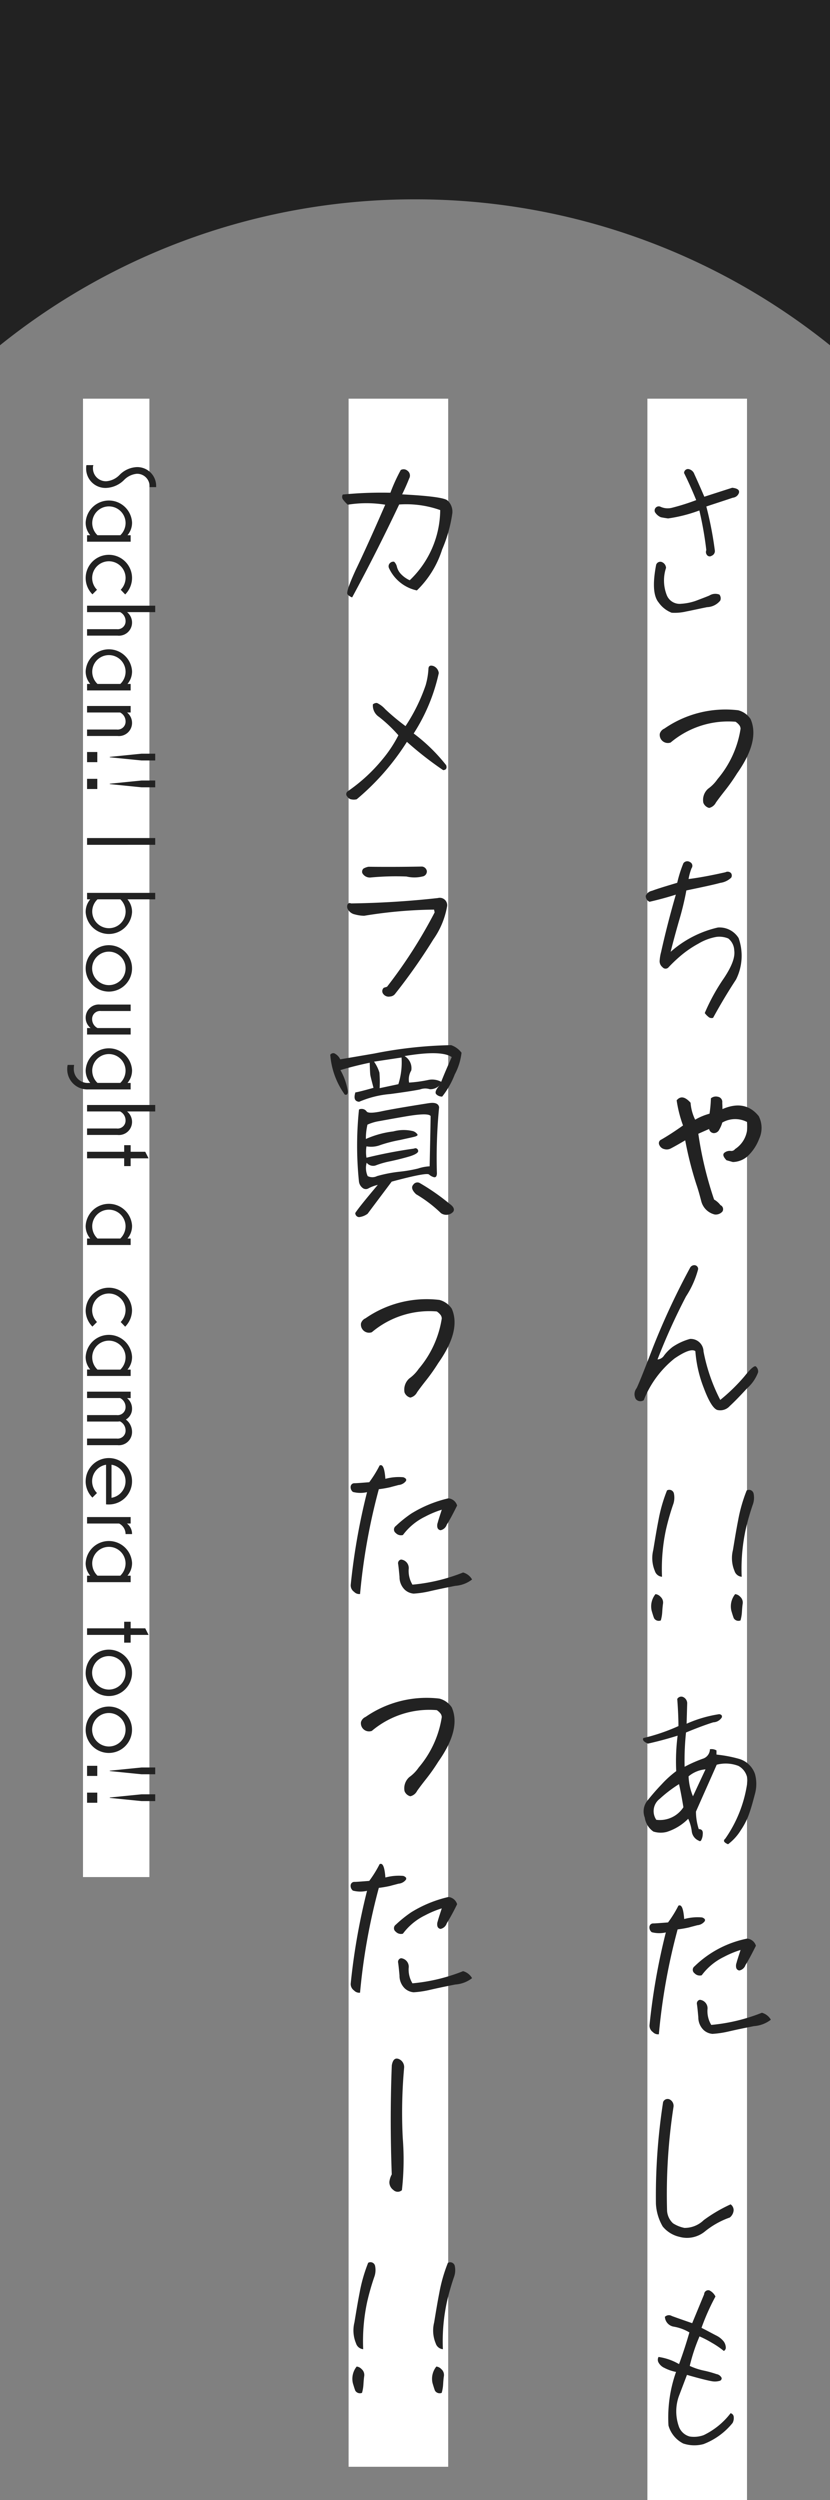
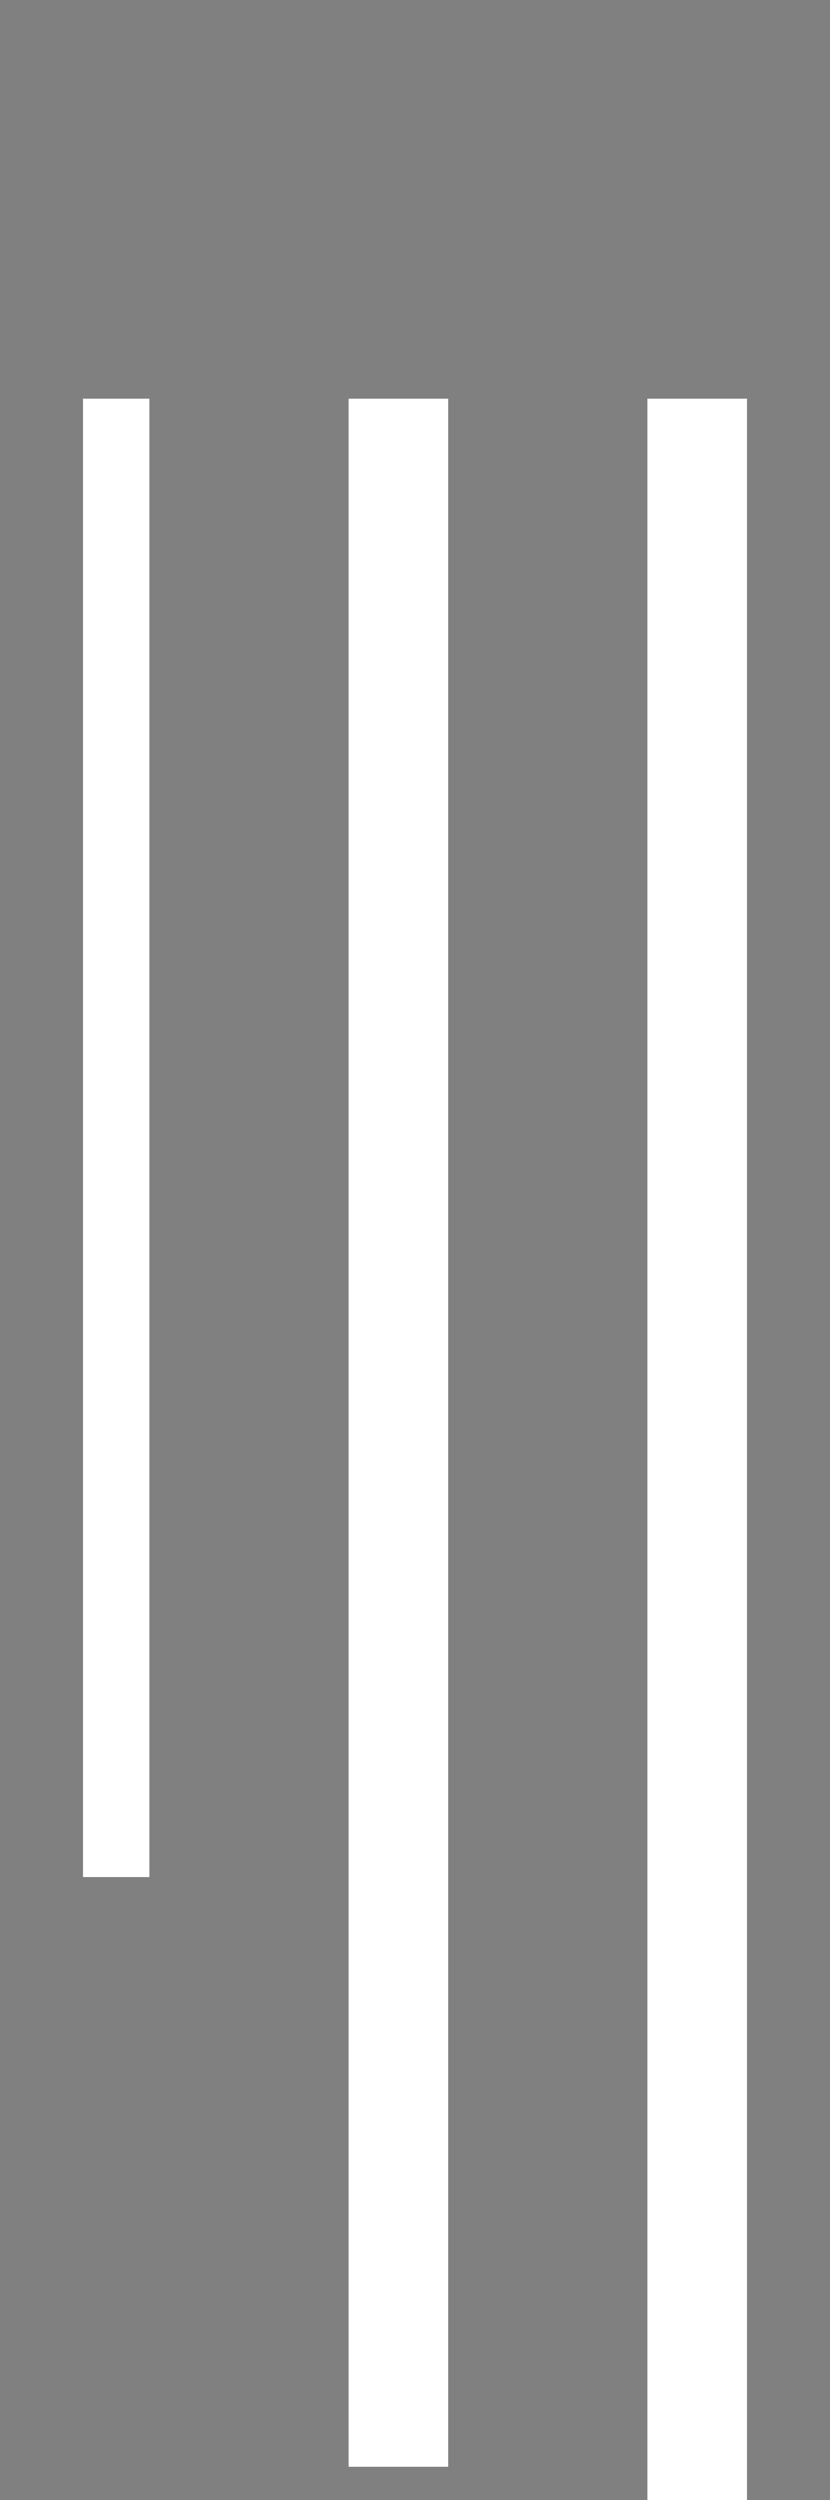
<svg xmlns="http://www.w3.org/2000/svg" id="chara2_catch.svg" width="100" height="301" viewBox="0 0 100 301">
  <rect x="0" y="0" width="100" height="301" fill="#808080" stroke="none" />
  <defs>
    <style>
      .cls-1 {
        fill: #fff;
      }

      .cls-1, .cls-2 {
        fill-rule: evenodd;
      }

      .cls-2 {
        fill: #222;
      }
    </style>
  </defs>
-   <path id="line" class="cls-1" d="M10,48h8V226H10V48Zm68,0H90V301H78V48ZM42,48H54V297H42V48Z" />
-   <path id="deco" class="cls-2" d="M10.381,56.311a2.323,2.323,0,0,0,2.435,2.435,3.245,3.245,0,0,0,2.123-.947,2.466,2.466,0,0,1,1.547-.756,1.5,1.5,0,0,1,1.535,1.547v0.06h0.791v-0.06a2.268,2.268,0,0,0-2.327-2.351,3.086,3.086,0,0,0-2.075.935,2.484,2.484,0,0,1-1.6.768A1.559,1.559,0,0,1,11.2,56.311,0.689,0.689,0,0,1,11.257,56h-0.84A0.893,0.893,0,0,0,10.381,56.311Zm-0.06,6.584a2.32,2.32,0,0,0,.552,1.547H10.489v0.78h5.253v-0.78H15.359a2.32,2.32,0,0,0,.552-1.547A2.8,2.8,0,0,0,10.321,62.895Zm0.792,0.084a2.009,2.009,0,1,1,4.018,0,2.06,2.06,0,0,1-.636,1.463H11.749A2.013,2.013,0,0,1,11.113,62.979Zm-0.792,6.614a2.774,2.774,0,0,0,.816,1.967l0.552-.552a2.013,2.013,0,1,1,3.442-1.415,2.079,2.079,0,0,1-.588,1.415l0.54,0.564a2.834,2.834,0,0,0,.827-1.979A2.794,2.794,0,1,0,10.321,69.593ZM10.489,73.7h3.982a1.206,1.206,0,0,1,.66,1.08,0.954,0.954,0,0,1-1.068.971H10.489v0.78h3.67a1.582,1.582,0,0,0,1.751-1.559,1.618,1.618,0,0,0-.6-1.271H18.7V72.925H10.489V73.7ZM10.321,80.8a2.32,2.32,0,0,0,.552,1.547H10.489v0.78h5.253v-0.78H15.359A2.32,2.32,0,0,0,15.91,80.8,2.8,2.8,0,0,0,10.321,80.8Zm0.792,0.084a2.009,2.009,0,1,1,4.018,0,2.06,2.06,0,0,1-.636,1.463H11.749A2.013,2.013,0,0,1,11.113,80.879Zm-0.624,4.9h3.982a1.206,1.206,0,0,1,.66,1.079,0.954,0.954,0,0,1-1.068.971H10.489v0.78h3.67a1.582,1.582,0,0,0,1.751-1.559,1.618,1.618,0,0,0-.6-1.271h0.432V85H10.489v0.78Zm2.735,5.394L17.05,91.56H18.7V90.744H17.05l-3.826.384v0.048Zm-2.735.588h1.235V90.541H10.489v1.223Zm2.735,2.642,3.826,0.384H18.7V93.974H17.05l-3.826.384v0.048Zm-2.735.588h1.235V93.77H10.489v1.223Zm0,6.72H18.7V100.9H10.489v0.815Zm-0.168,8.111a2.8,2.8,0,0,0,5.589,0,2.321,2.321,0,0,0-.552-1.547H18.7V107.5H10.489v0.779h0.384A2.321,2.321,0,0,0,10.321,109.824Zm0.792-.083a2.014,2.014,0,0,1,.636-1.464H14.5a2.062,2.062,0,0,1,.636,1.464A2.009,2.009,0,1,1,11.113,109.741Zm-0.792,6.851a2.794,2.794,0,1,0,2.794-2.794A2.79,2.79,0,0,0,10.321,116.592Zm0.78,0a2.015,2.015,0,1,1,2.015,2.015A2.027,2.027,0,0,1,11.1,116.592Zm-0.78,5.911a1.581,1.581,0,0,0,.6,1.271H10.489v0.78h5.253v-0.78H11.749A1.208,1.208,0,0,1,11.1,122.7a0.954,0.954,0,0,1,1.067-.972h3.574v-0.779h-3.67A1.581,1.581,0,0,0,10.321,122.5ZM8.1,128.667a2.427,2.427,0,0,0,2.555,2.5h5.085v-0.78H15.359a2.319,2.319,0,0,0,.552-1.547,2.8,2.8,0,0,0-5.589,0,2.319,2.319,0,0,0,.552,1.547H10.657a1.674,1.674,0,0,1-1.763-1.763,2.451,2.451,0,0,1,.036-0.408H8.151A2.035,2.035,0,0,0,8.1,128.667Zm3.01,0.252a2.009,2.009,0,1,1,4.018,0,2.059,2.059,0,0,1-.636,1.463H11.749A2.012,2.012,0,0,1,11.113,128.919Zm-0.624,4.9h3.982a1.205,1.205,0,0,1,.66,1.079,0.954,0.954,0,0,1-1.068.972H10.489v0.779h3.67a1.581,1.581,0,0,0,1.751-1.559,1.617,1.617,0,0,0-.6-1.271H18.7v-0.78H10.489v0.78Zm0,5.641h4.474V140.4h0.78v-0.935H17.9l-0.4-.792H15.742V137.88h-0.78v0.791H10.489v0.792Zm-0.168,8.111a2.319,2.319,0,0,0,.552,1.547H10.489v0.78h5.253v-0.78H15.359a2.319,2.319,0,0,0,.552-1.547A2.8,2.8,0,0,0,10.321,147.574Zm0.792,0.084a2.009,2.009,0,1,1,4.018,0,2.059,2.059,0,0,1-.636,1.463H11.749A2.012,2.012,0,0,1,11.113,147.658Zm-0.792,10.1a2.774,2.774,0,0,0,.816,1.967l0.552-.552a2.013,2.013,0,1,1,3.442-1.415,2.078,2.078,0,0,1-.588,1.415l0.54,0.564a2.834,2.834,0,0,0,.827-1.979A2.794,2.794,0,0,0,10.321,157.762Zm0,5.586a2.319,2.319,0,0,0,.552,1.547H10.489v0.78h5.253V164.9H15.359a2.319,2.319,0,0,0,.552-1.547A2.8,2.8,0,0,0,10.321,163.348Zm0.792,0.084a2.009,2.009,0,1,1,4.018,0A2.059,2.059,0,0,1,14.5,164.9H11.749A2.012,2.012,0,0,1,11.113,163.432Zm-0.624,4.9h3.982a1.206,1.206,0,0,1,.66,1.079,0.954,0.954,0,0,1-1.068.972H10.489v0.779h3.67a2.327,2.327,0,0,0,.288-0.024,1.229,1.229,0,0,1,.684,1.1,0.954,0.954,0,0,1-1.068.971H10.489V174h3.67A1.588,1.588,0,0,0,15.91,172.4a1.865,1.865,0,0,0-.744-1.487,1.491,1.491,0,0,0,.744-1.308,1.619,1.619,0,0,0-.6-1.271h0.432v-0.78H10.489v0.78Zm-0.168,10.019a2.774,2.774,0,0,0,.816,1.967l0.552-.552a2.013,2.013,0,0,1,1.091-3.406v4.773a3.142,3.142,0,0,0,.336.012A2.794,2.794,0,1,0,10.321,178.354Zm3.118-1.991a2.018,2.018,0,0,1,0,3.982v-3.982Zm-2.95,7.079h3.862a1.428,1.428,0,0,1,.78,1.235v0.036H15.91a1.572,1.572,0,0,0-.612-1.271h0.444v-0.78H10.489v0.78Zm-0.168,4.733a2.319,2.319,0,0,0,.552,1.547H10.489v0.78h5.253v-0.78H15.359a2.319,2.319,0,0,0,.552-1.547A2.8,2.8,0,0,0,10.321,188.175Zm0.792,0.084a2.009,2.009,0,1,1,4.018,0,2.061,2.061,0,0,1-.636,1.463H11.749A2.014,2.014,0,0,1,11.113,188.259Zm-0.624,8.593h4.474v0.935h0.78v-0.935H17.9l-0.4-.792H15.742v-0.791h-0.78v0.791H10.489v0.792Zm-0.168,4.568a2.794,2.794,0,1,0,2.794-2.794A2.79,2.79,0,0,0,10.321,201.42Zm0.78,0a2.015,2.015,0,1,1,2.015,2.015A2.027,2.027,0,0,1,11.1,201.42Zm-0.78,6.852a2.794,2.794,0,1,0,2.794-2.794A2.79,2.79,0,0,0,10.321,208.272Zm0.78,0a2.015,2.015,0,1,1,2.015,2.015A2.027,2.027,0,0,1,11.1,208.272Zm2.123,4.975,3.826,0.384H18.7v-0.815H17.05l-3.826.383v0.048Zm-2.735.588h1.235v-1.223H10.489v1.223Zm2.735,2.642,3.826,0.383H18.7v-0.815H17.05l-3.826.384v0.048Zm-2.735.587h1.235v-1.223H10.489v1.223Zm33.272,65.78a22.5,22.5,0,0,1,.48-5.689,29.34,29.34,0,0,1,.84-2.952,2.438,2.438,0,0,0,.12-1.344,0.566,0.566,0,0,0-.84-0.408,18.7,18.7,0,0,0-1.032,3.6c-0.24,1.224-.432,2.424-0.624,3.576a4.009,4.009,0,0,0,.192,2.521A0.992,0.992,0,0,0,43.761,282.844ZM43.617,288.1a4.638,4.638,0,0,0,.168-0.96c0.024-.384.048-0.744,0.1-1.08a0.933,0.933,0,0,0-.312-0.816,0.962,0.962,0,0,0-.6-0.312,2.348,2.348,0,0,0-.456,2.016c0.1,0.336.192,0.648,0.288,0.888A0.655,0.655,0,0,0,43.617,288.1Zm9.744-5.256a22.5,22.5,0,0,1,.48-5.689,29.34,29.34,0,0,1,.84-2.952,2.438,2.438,0,0,0,.12-1.344,0.566,0.566,0,0,0-.84-0.408,18.7,18.7,0,0,0-1.032,3.6c-0.24,1.224-.432,2.424-0.624,3.576a4.009,4.009,0,0,0,.192,2.521A0.992,0.992,0,0,0,53.361,282.844ZM53.217,288.1a4.638,4.638,0,0,0,.168-0.96c0.024-.384.048-0.744,0.1-1.08a0.933,0.933,0,0,0-.312-0.816,0.962,0.962,0,0,0-.6-0.312,2.348,2.348,0,0,0-.456,2.016c0.1,0.336.192,0.648,0.288,0.888A0.655,0.655,0,0,0,53.217,288.1ZM47.826,68.258a1.228,1.228,0,0,0-.336-0.624,0.54,0.54,0,0,0-.456.12,0.531,0.531,0,0,0-.168.648,4.815,4.815,0,0,0,3.36,2.688,11.8,11.8,0,0,0,3.048-4.944A16.85,16.85,0,0,0,54.5,61.778a1.827,1.827,0,0,0-.6-1.536c-0.384-.312-2.208-0.552-5.448-0.72,0.408-.84.672-1.464,0.84-1.9a0.72,0.72,0,0,0-.216-0.96,0.7,0.7,0,0,0-.792-0.072,21.012,21.012,0,0,0-1.248,2.736,47.764,47.764,0,0,0-5.736.216,0.547,0.547,0,0,0,.024.6,4.418,4.418,0,0,0,.576.624,14.219,14.219,0,0,1,4.512,0c-1.512,3.48-2.712,6.1-3.552,7.849-0.816,1.776-1.152,2.76-.984,2.952a1.35,1.35,0,0,0,.552.36c2.04-3.768,3.912-7.489,5.665-11.185a12.222,12.222,0,0,1,4.944.672,11.8,11.8,0,0,1-3.672,8.449,3.292,3.292,0,0,1-1.008-.7A1.979,1.979,0,0,1,47.826,68.258ZM42.978,96.233a29.692,29.692,0,0,0,6.048-6.913,41.953,41.953,0,0,0,4.368,3.408c0.36-.024.48-0.24,0.36-0.6a20.892,20.892,0,0,0-3.912-3.816,22.091,22.091,0,0,0,3.024-7.273,1.038,1.038,0,0,0-.624-0.84c-0.408-.144-0.624-0.024-0.624.36a8.9,8.9,0,0,1-.336,1.944,21.468,21.468,0,0,1-2.424,4.92,26.8,26.8,0,0,1-2.448-2.04,3.092,3.092,0,0,0-.984-0.744,0.668,0.668,0,0,0-.5.168,1.638,1.638,0,0,0,.744,1.512,17.076,17.076,0,0,1,2.328,2.208,15.439,15.439,0,0,1-1.92,2.9,20.182,20.182,0,0,1-4.176,3.84,0.418,0.418,0,0,0-.144.528,1.109,1.109,0,0,0,.408.408A1.488,1.488,0,0,0,42.978,96.233Zm1.656,9.42a32.294,32.294,0,0,1,4.344-.12,4.11,4.11,0,0,0,1.9,0,0.622,0.622,0,0,0,.552-0.649,0.662,0.662,0,0,0-.576-0.552c-2.568.048-4.7,0.048-6.456,0.024a1.956,1.956,0,0,0-.6.216,0.509,0.509,0,0,0-.144.552A1.029,1.029,0,0,0,44.634,105.653Zm1.608,13.273a0.54,0.54,0,0,0-.048.768,0.8,0.8,0,0,0,.792.288,0.827,0.827,0,0,0,.648-0.36,68.787,68.787,0,0,0,4.584-6.529,9.8,9.8,0,0,0,1.632-3.888,0.892,0.892,0,0,0-1.1-1.08c-3.456.384-6.961,0.6-10.465,0.648a0.282,0.282,0,0,0-.408.12,0.657,0.657,0,0,0,.072.648,1.233,1.233,0,0,0,.792.552,4.585,4.585,0,0,0,1.128.168,55.1,55.1,0,0,1,8.425-.744l0.072,0.336a58.361,58.361,0,0,1-5.736,8.953Zm8.113,6.91a51.354,51.354,0,0,0-9.265,1.008l-4.1.7a1.506,1.506,0,0,0-.7-0.72,0.444,0.444,0,0,0-.5.168,9.441,9.441,0,0,0,1.752,4.8q0.4,0.108.36-.432a7.428,7.428,0,0,0-.888-2.52c1.2-.36,2.376-0.648,3.528-0.888,0.024,0.792.048,1.3,0.072,1.464,0.024,0.192.168,0.72,0.384,1.56-1.032.288-1.752,0.48-2.184,0.552-0.216.72-.072,1.08,0.456,1.128a11.966,11.966,0,0,1,3.768-.936c1.8-.24,3-0.432,3.576-0.552a1.762,1.762,0,0,1,1.176-.024,1.578,1.578,0,0,0,1.224-.528c-0.48.528-.624,0.888-0.48,1.1a0.942,0.942,0,0,0,.744.312,10.172,10.172,0,0,0,1.512-2.664,7.27,7.27,0,0,0,.816-2.616A2.652,2.652,0,0,0,54.355,125.836Zm-6.361,4.7-2.256.48a13.712,13.712,0,0,0-.024-1.872,4.6,4.6,0,0,0-.648-1.32l3.312-.5A8.657,8.657,0,0,1,47.994,130.54Zm5.16-.288a2.31,2.31,0,0,0-1.464-.24,16.247,16.247,0,0,1-2.4.336,2.078,2.078,0,0,1,.264-1.464,1.683,1.683,0,0,0-.816-1.728c2.952-.5,4.848-0.456,5.688.12C53.971,128.284,53.539,129.268,53.155,130.252Zm-1.464,2.568q-4.356.684-5.833,1.009c-0.96.192-1.536,0.192-1.68,0a0.719,0.719,0,0,0-.6-0.313c-0.24,0-.36.072-0.336,0.169a42.074,42.074,0,0,0,0,8.52,1.139,1.139,0,0,0,.432.816,0.613,0.613,0,0,0,.744.048,4.687,4.687,0,0,1,1.1-.408c-1.392,1.656-2.3,2.761-2.712,3.385a0.483,0.483,0,0,0,.456.5,2.118,2.118,0,0,0,1.032-.408c0.7-.936,1.656-2.209,2.9-3.865,2.76-.744,4.272-1.032,4.488-0.864a1.46,1.46,0,0,0,.624.336c0.216,0.024.312-.12,0.336-0.432a62.957,62.957,0,0,1,.264-7.993C52.843,132.892,52.435,132.7,51.691,132.82Zm0.072,7.609a5.224,5.224,0,0,0-1.392.264,16.77,16.77,0,0,1-2.232.384,16.245,16.245,0,0,0-2.712.528,1.242,1.242,0,0,1-1.128,0,2.383,2.383,0,0,1-.12-1.608,1,1,0,0,0,1.056.336,10.388,10.388,0,0,1,1.728-.5c0.912-.192,1.752-0.408,2.472-0.624,0.72-.24,1.032-0.48.936-0.7a0.326,0.326,0,0,0-.48-0.216,57.374,57.374,0,0,0-5.736,1.1,4.359,4.359,0,0,1,0-1.368,3.113,3.113,0,0,0,1.7-.168,16.893,16.893,0,0,1,2.352-.6c1.056-.24,1.68-0.36,1.872-0.432s0.264-.144.216-0.24a1.049,1.049,0,0,0-.5-0.384,4.729,4.729,0,0,0-2.4.024,11.474,11.474,0,0,0-3.312.912,7.332,7.332,0,0,1,.192-1.728,5.857,5.857,0,0,1,1.2-.384c0.432-.072,1.56-0.288,3.384-0.6s2.832-.336,3.024-0.048C51.859,136.133,51.811,138.149,51.763,140.429Zm2.856,5.449c0.168-.288.024-0.6-0.456-0.937a26.194,26.194,0,0,0-3.624-2.52,0.6,0.6,0,0,0-.744.216c-0.264.288-.168,0.672,0.336,1.152a15.913,15.913,0,0,1,3,2.281A1.124,1.124,0,0,0,54.619,145.878Zm-5.88,21.774a1.017,1.017,0,0,0,.7.624,1.227,1.227,0,0,0,.816-0.648c0.288-.408.672-0.912,1.128-1.488a22.258,22.258,0,0,0,1.416-2.016c1.848-2.616,2.4-4.8,1.632-6.553a2.581,2.581,0,0,0-1.488-1.056,12.934,12.934,0,0,0-8.9,2.209,0.966,0.966,0,0,0-.552.624A0.982,0.982,0,0,0,44.8,160.4a10.756,10.756,0,0,1,7.825-2.5,1.89,1.89,0,0,1,.408.361,0.762,0.762,0,0,1,.192.48,12.235,12.235,0,0,1-2.784,6.072,4.632,4.632,0,0,1-1.128,1.152A1.792,1.792,0,0,0,48.739,167.652Zm-6.481,11.263a0.728,0.728,0,0,0,.264.72,3.543,3.543,0,0,0,1.7.024,77.422,77.422,0,0,0-1.968,11.185,0.947,0.947,0,0,0,.408.816,0.845,0.845,0,0,0,.72.264A73.733,73.733,0,0,1,45.642,179.3a13.423,13.423,0,0,0,1.392-.24c0.144-.048.456-0.12,0.984-0.264a1.238,1.238,0,0,0,.888-0.48c0.1-.192,0-0.336-0.312-0.456a6.113,6.113,0,0,0-2.16.192c-0.1-1.272-.312-1.8-0.7-1.608a13.754,13.754,0,0,1-1.248,2.016c-0.936.072-1.536,0.12-1.776,0.12A0.442,0.442,0,0,0,42.258,178.915Zm12.817,2.352a1.212,1.212,0,0,0-1.056-.864,14.816,14.816,0,0,0-4.488,1.848,14.893,14.893,0,0,0-1.848,1.489,0.516,0.516,0,0,0,0,.84,0.859,0.859,0,0,0,.864.24,7.286,7.286,0,0,1,2.664-2.208,11.706,11.706,0,0,1,2.016-.841c-0.264.817-.432,1.321-0.48,1.537a1.046,1.046,0,0,0-.048.6,0.437,0.437,0,0,0,.384.336,0.994,0.994,0,0,0,.744-0.672C54.139,183.092,54.547,182.323,55.075,181.267Zm1.8,8.905a1.78,1.78,0,0,0-1.08-.84,21.743,21.743,0,0,1-6.1,1.464,3.214,3.214,0,0,1-.456-1.848,1.032,1.032,0,0,0-.912-1.176,0.446,0.446,0,0,0-.36.528c0.048,0.288.1,0.816,0.168,1.56a2.109,2.109,0,0,0,.648,1.56,1.793,1.793,0,0,0,1.056.456,11.59,11.59,0,0,0,1.944-.288c0.936-.216,1.968-0.432,3.072-0.648A3.718,3.718,0,0,0,56.875,190.172Zm-8.137,25.48a1.017,1.017,0,0,0,.7.624,1.227,1.227,0,0,0,.816-0.648c0.288-.408.672-0.912,1.128-1.488a22.258,22.258,0,0,0,1.416-2.016c1.848-2.616,2.4-4.8,1.632-6.553a2.581,2.581,0,0,0-1.488-1.056,12.934,12.934,0,0,0-8.9,2.209,0.966,0.966,0,0,0-.552.624A0.982,0.982,0,0,0,44.8,208.4a10.756,10.756,0,0,1,7.825-2.5,1.912,1.912,0,0,1,.408.36,0.767,0.767,0,0,1,.192.481,12.235,12.235,0,0,1-2.784,6.072,4.632,4.632,0,0,1-1.128,1.152A1.792,1.792,0,0,0,48.739,215.652Zm-6.481,11.263a0.728,0.728,0,0,0,.264.72,3.543,3.543,0,0,0,1.7.024,77.422,77.422,0,0,0-1.968,11.185,0.947,0.947,0,0,0,.408.816,0.845,0.845,0,0,0,.72.264A73.733,73.733,0,0,1,45.642,227.3a13.423,13.423,0,0,0,1.392-.24c0.144-.048.456-0.12,0.984-0.264a1.238,1.238,0,0,0,.888-0.48c0.1-.192,0-0.336-0.312-0.456a6.113,6.113,0,0,0-2.16.192c-0.1-1.272-.312-1.8-0.7-1.608a13.754,13.754,0,0,1-1.248,2.016c-0.936.072-1.536,0.12-1.776,0.12A0.442,0.442,0,0,0,42.258,226.915Zm12.817,2.352a1.212,1.212,0,0,0-1.056-.864,14.816,14.816,0,0,0-4.488,1.848,14.893,14.893,0,0,0-1.848,1.489,0.516,0.516,0,0,0,0,.84,0.859,0.859,0,0,0,.864.24,7.286,7.286,0,0,1,2.664-2.208,11.706,11.706,0,0,1,2.016-.841c-0.264.817-.432,1.321-0.48,1.537a1.046,1.046,0,0,0-.048.6,0.437,0.437,0,0,0,.384.336,0.994,0.994,0,0,0,.744-0.672A26.2,26.2,0,0,0,55.075,229.267Zm1.8,8.905a1.78,1.78,0,0,0-1.08-.84,21.743,21.743,0,0,1-6.1,1.464,3.214,3.214,0,0,1-.456-1.848,1.032,1.032,0,0,0-.912-1.176,0.446,0.446,0,0,0-.36.528c0.048,0.288.1,0.816,0.168,1.56a2.109,2.109,0,0,0,.648,1.56,1.793,1.793,0,0,0,1.056.456,11.59,11.59,0,0,0,1.944-.288c0.936-.216,1.968-0.432,3.072-0.648A3.718,3.718,0,0,0,56.875,238.172ZM47.2,261.8a2.4,2.4,0,0,0-.288.912,1.14,1.14,0,0,0,.48.96,0.747,0.747,0,0,0,1.032.024,33.157,33.157,0,0,0,.1-6.289,60.61,60.61,0,0,1,.168-8.472,1.052,1.052,0,0,0-.648-1.032c-0.432-.168-0.72.072-0.84,0.768C47.034,252.968,47.034,257.336,47.2,261.8Zm30.864-51.868c1.08-.24,2.28-0.552,3.576-0.96a24.427,24.427,0,0,0-.168,4.272,12.414,12.414,0,0,0-1.752,1.585c-0.648.672-1.2,1.32-1.7,1.944a2.056,2.056,0,0,0-.336,2.064,2.479,2.479,0,0,0,1.032,1.68,2.919,2.919,0,0,0,1.608.048,6.318,6.318,0,0,0,2.592-1.584,5.147,5.147,0,0,1,.432,1.536,1.388,1.388,0,0,0,.84,1.1,0.188,0.188,0,0,0,.264,0,1.607,1.607,0,0,0,.216-0.768c0.048-.432-0.12-0.624-0.48-0.624a6.833,6.833,0,0,1-.336-2.112c0.984-2.232,1.824-4.1,2.5-5.641a4.264,4.264,0,0,1,2.616.144,2.11,2.11,0,0,1,1.1,1.753,15.534,15.534,0,0,1-2.688,7.008c-0.288.24-.168,0.456,0.336,0.672a6.182,6.182,0,0,0,1.56-1.728,8.5,8.5,0,0,0,1.056-2.16c0.24-.7.432-1.44,0.648-2.256a4.5,4.5,0,0,0-.024-2.329,2.87,2.87,0,0,0-1.968-1.824,15.714,15.714,0,0,0-2.664-.5v-0.5a1.178,1.178,0,0,0-.792-0.144,1.221,1.221,0,0,1-.888,1.152,16.54,16.54,0,0,0-2.16.96,32.426,32.426,0,0,1,.168-4.128c1.56-.648,2.664-1.032,3.288-1.224a1.267,1.267,0,0,0,1.032-.6c0.048-.216-0.048-0.336-0.312-0.384a15.278,15.278,0,0,0-3.936,1.152l0.072-2.5a0.851,0.851,0,0,0-.5-0.72,0.556,0.556,0,0,0-.7.24c0.1,1.344.144,2.424,0.144,3.264a23.13,23.13,0,0,1-4.224,1.44C77.37,209.477,77.562,209.717,78.066,209.933Zm6.937,3.1q-0.576,1.224-1.512,3.241a7.031,7.031,0,0,1-.528-2.4A3.643,3.643,0,0,1,85,213.029Zm-2.664,4.561a3.38,3.38,0,0,1-3.264,1.512,1.855,1.855,0,0,1,.408-2.52,15.8,15.8,0,0,1,2.328-1.776C82,215.646,82.17,216.582,82.338,217.59Zm-4.08,14.325a0.728,0.728,0,0,0,.264.72,3.543,3.543,0,0,0,1.7.024,77.422,77.422,0,0,0-1.968,11.185,0.947,0.947,0,0,0,.408.816,0.845,0.845,0,0,0,.72.264A73.733,73.733,0,0,1,81.642,232.3a13.423,13.423,0,0,0,1.392-.24c0.144-.048.456-0.12,0.984-0.264a1.238,1.238,0,0,0,.888-0.48c0.1-.192,0-0.336-0.312-0.456a6.113,6.113,0,0,0-2.16.192c-0.1-1.272-.312-1.8-0.7-1.608a13.754,13.754,0,0,1-1.248,2.016c-0.936.072-1.536,0.12-1.776,0.12A0.442,0.442,0,0,0,78.258,231.915Zm12.817,2.352a1.212,1.212,0,0,0-1.056-.864,12.623,12.623,0,0,0-6.337,3.337,0.516,0.516,0,0,0,0,.84,0.859,0.859,0,0,0,.864.24,7.286,7.286,0,0,1,2.664-2.208,11.706,11.706,0,0,1,2.016-.841c-0.264.817-.432,1.321-0.48,1.537a1.046,1.046,0,0,0-.048.6,0.437,0.437,0,0,0,.384.336,0.994,0.994,0,0,0,.744-0.672C90.139,236.092,90.547,235.323,91.075,234.267Zm1.8,8.905a1.78,1.78,0,0,0-1.08-.84,21.743,21.743,0,0,1-6.1,1.464,3.214,3.214,0,0,1-.456-1.848,1.032,1.032,0,0,0-.912-1.176,0.446,0.446,0,0,0-.36.528c0.048,0.288.1,0.816,0.168,1.56a2.109,2.109,0,0,0,.648,1.56,1.793,1.793,0,0,0,1.056.456,11.59,11.59,0,0,0,1.944-.288c0.936-.216,1.968-0.432,3.072-0.648A3.718,3.718,0,0,0,92.875,243.172ZM79.026,265.331a6.056,6.056,0,0,0,.816,2.736,3.653,3.653,0,0,0,2.016,1.248,3.4,3.4,0,0,0,3.072-.648,10.022,10.022,0,0,1,3-1.68,1.24,1.24,0,0,0,.456-0.816,0.851,0.851,0,0,0-.36-0.768,18.177,18.177,0,0,0-3.24,1.9,3.289,3.289,0,0,1-2.328.936,3.979,3.979,0,0,1-1.368-.552,2.244,2.244,0,0,1-.72-1.512,69.356,69.356,0,0,1,.768-12.457,0.871,0.871,0,0,0-.48-0.96,0.581,0.581,0,0,0-.768.336A73.884,73.884,0,0,0,79.026,265.331Zm5.809,10.9-1.44,3.481q-1.872-.648-2.448-0.864a0.683,0.683,0,0,0-.84.1,1.267,1.267,0,0,0,1.032,1.176,5.468,5.468,0,0,1,1.92.7c-0.36,1.248-.768,2.52-1.248,3.816a6.8,6.8,0,0,0-2.472-.864,0.71,0.71,0,0,0-.024.624,1.509,1.509,0,0,0,.744.7,5.016,5.016,0,0,0,1.392.48,16.447,16.447,0,0,0-.912,6.457,3.484,3.484,0,0,0,1.776,2.16,4.2,4.2,0,0,0,2.448.072,8.333,8.333,0,0,0,3.5-2.544,1.249,1.249,0,0,0,.12-0.84,0.5,0.5,0,0,0-.36-0.336,8.988,8.988,0,0,1-3.24,2.64,3.4,3.4,0,0,1-1.68.168,1.912,1.912,0,0,1-1.344-1.3,5.446,5.446,0,0,1,.024-3.529l0.984-2.592c1.584,0.456,2.592.7,3.024,0.768a2.049,2.049,0,0,0,.912-0.048,0.311,0.311,0,0,0,.24-0.36,0.847,0.847,0,0,0-.624-0.456,13.151,13.151,0,0,0-1.464-.408,7.885,7.885,0,0,1-1.752-.576,21.252,21.252,0,0,1,1.176-3.552,12.364,12.364,0,0,1,1.488.768,10.25,10.25,0,0,1,1.44.984,0.438,0.438,0,0,0,.24-0.408,1.346,1.346,0,0,0-.24-0.72,2.606,2.606,0,0,0-.888-0.72c-0.432-.216-1.032-0.552-1.8-0.936A27.066,27.066,0,0,1,86.2,276.5a1.594,1.594,0,0,0-.744-0.744A0.5,0.5,0,0,0,84.835,276.236Zm-5.073-86.392a22.5,22.5,0,0,1,.48-5.689,29.34,29.34,0,0,1,.84-2.952,2.438,2.438,0,0,0,.12-1.344,0.566,0.566,0,0,0-.84-0.408,18.7,18.7,0,0,0-1.032,3.6c-0.24,1.224-.432,2.424-0.624,3.576a4.009,4.009,0,0,0,.192,2.521A0.992,0.992,0,0,0,79.761,189.844ZM79.617,195.1a4.638,4.638,0,0,0,.168-0.96c0.024-.384.048-0.744,0.1-1.08a0.933,0.933,0,0,0-.312-0.816,0.962,0.962,0,0,0-.6-0.312,2.348,2.348,0,0,0-.456,2.016c0.1,0.336.192,0.648,0.288,0.888A0.655,0.655,0,0,0,79.617,195.1Zm9.744-5.256a22.493,22.493,0,0,1,.48-5.689,29.321,29.321,0,0,1,.84-2.952,2.438,2.438,0,0,0,.12-1.344,0.566,0.566,0,0,0-.84-0.408,18.7,18.7,0,0,0-1.032,3.6c-0.24,1.224-.432,2.424-0.624,3.576a4.009,4.009,0,0,0,.192,2.521A0.992,0.992,0,0,0,89.361,189.844ZM89.217,195.1a4.638,4.638,0,0,0,.168-0.96c0.024-.384.048-0.744,0.1-1.08a0.933,0.933,0,0,0-.312-0.816,0.962,0.962,0,0,0-.6-0.312,2.348,2.348,0,0,0-.456,2.016c0.1,0.336.192,0.648,0.288,0.888A0.655,0.655,0,0,0,89.217,195.1ZM78.906,61.653a1.527,1.527,0,0,0,.72.624q0.36,0.072.864,0.144a17.92,17.92,0,0,0,3.768-.96,42.1,42.1,0,0,1,.84,4.776,0.574,0.574,0,0,0,.072.576,0.411,0.411,0,0,0,.576.1,0.61,0.61,0,0,0,.384-0.6A43.389,43.389,0,0,0,85.1,60.981c1.152-.384,2.208-0.72,3.192-1.056a0.864,0.864,0,0,0,.744-0.6c0.072-.336-0.192-0.528-0.816-0.6-1.056.336-2.184,0.7-3.36,1.08-0.6-1.392-1.008-2.3-1.2-2.712a0.924,0.924,0,0,0-.744-0.624,0.485,0.485,0,0,0-.5.48c0.5,1.008.984,2.088,1.464,3.264a26.4,26.4,0,0,1-2.976.936A2.048,2.048,0,0,1,79.554,61,0.5,0.5,0,0,0,78.906,61.653Zm0.144,6.361c-0.432,2.256-.336,3.768.312,4.536a3.462,3.462,0,0,0,1.56,1.224,6.025,6.025,0,0,0,1.728-.144c0.744-.144,1.584-0.336,2.544-0.528a2.136,2.136,0,0,0,1.584-.792,0.725,0.725,0,0,0-.1-0.72,1.345,1.345,0,0,0-1.224.12c-0.648.264-1.176,0.456-1.608,0.624a6.517,6.517,0,0,1-1.776.36,1.663,1.663,0,0,1-1.752-1.08,4.82,4.82,0,0,1-.072-3.24,0.8,0.8,0,0,0-.552-0.72A0.526,0.526,0,0,0,79.05,68.013Zm5.689,28.639a1.017,1.017,0,0,0,.7.624,1.227,1.227,0,0,0,.816-0.648c0.288-.408.672-0.912,1.128-1.488a22.263,22.263,0,0,0,1.416-2.016c1.848-2.616,2.4-4.8,1.632-6.553a2.581,2.581,0,0,0-1.488-1.056,12.939,12.939,0,0,0-8.9,2.208,0.966,0.966,0,0,0-.552.624A0.982,0.982,0,0,0,80.8,89.4a10.754,10.754,0,0,1,7.825-2.5,1.912,1.912,0,0,1,.408.36,0.762,0.762,0,0,1,.192.48,12.237,12.237,0,0,1-2.784,6.073,4.634,4.634,0,0,1-1.128,1.152A1.792,1.792,0,0,0,84.739,96.652Zm-6.481,11.923q1.728-.4,3.168-0.864c-0.648,2.232-1.248,4.536-1.776,6.912a5.3,5.3,0,0,0-.168.96,0.92,0.92,0,0,0,.336.864,0.474,0.474,0,0,0,.744,0,17.781,17.781,0,0,1,1.3-1.248,12.739,12.739,0,0,1,2.28-1.584,6.382,6.382,0,0,1,2.184-.816,2.821,2.821,0,0,1,1.416.192,1.916,1.916,0,0,1,.72,1.44c0.12,0.816-.288,1.9-1.224,3.313a23.765,23.765,0,0,0-2.328,4.224,2.131,2.131,0,0,0,.408.432,0.575,0.575,0,0,0,.6.144c0.84-1.536,1.752-3.072,2.76-4.608a6.382,6.382,0,0,0,.312-4.993,2.706,2.706,0,0,0-2.5-1.272A12.939,12.939,0,0,0,80.8,114.6c0.312-1.248.648-2.472,0.984-3.648a35.551,35.551,0,0,0,.912-3.744c1.968-.408,3.336-0.7,4.1-0.912a2.355,2.355,0,0,0,1.3-.624,0.5,0.5,0,0,0-.024-0.553,0.565,0.565,0,0,0-.672-0.1c-1.608.36-3.1,0.649-4.44,0.817a6.575,6.575,0,0,1,.36-1.3,0.492,0.492,0,0,0-.192-0.744,0.579,0.579,0,0,0-.792.144,14.894,14.894,0,0,0-.744,2.353c-1.536.456-2.544,0.768-3.024,0.96a1.044,1.044,0,0,0-.768.6A0.746,0.746,0,0,0,78.258,108.575Zm8.785,24.961c0-.1,0-0.336-0.024-0.768a0.634,0.634,0,0,0-.528-0.72,0.923,0.923,0,0,0-.84.192,14.678,14.678,0,0,1-.168,1.848,7.2,7.2,0,0,0-1.728.72,5.506,5.506,0,0,1-.552-2.04c-0.672-.744-1.224-0.84-1.68-0.288a15.223,15.223,0,0,0,.768,3.024c-1.008.72-1.872,1.272-2.616,1.7a0.465,0.465,0,0,0-.24.648,0.849,0.849,0,0,0,.6.5,1.037,1.037,0,0,0,.768-0.072c0.24-.12.816-0.433,1.752-0.985a42.761,42.761,0,0,0,1.344,5.305c0.216,0.624.408,1.32,0.6,2.064a2.207,2.207,0,0,0,1.608,1.56,1.069,1.069,0,0,0,.936-0.36,0.536,0.536,0,0,0-.24-0.768,2.546,2.546,0,0,0-.768-0.672,44.585,44.585,0,0,1-1.9-7.921l1.3-.576a0.606,0.606,0,0,0,.528.5,0.724,0.724,0,0,0,.7-0.432,3.541,3.541,0,0,0,.36-0.84,3.116,3.116,0,0,1,2.976-.072,3.252,3.252,0,0,1-1.44,3.265,0.54,0.54,0,0,1-.552.216,1.056,1.056,0,0,0-.72.216c-0.24.192-.168,0.48,0.24,0.912l0.768,0.216a2.771,2.771,0,0,0,1.776-.7,5.565,5.565,0,0,0,1.392-2.089,3.126,3.126,0,0,0-.048-2.736C90.331,133.032,88.867,132.744,87.043,133.536Zm-0.264,35.013a21.507,21.507,0,0,1-2.016-5.832,1.546,1.546,0,0,0-1.632-1.512,7.127,7.127,0,0,0-2.088.96A5.216,5.216,0,0,0,80.01,163.2a1.027,1.027,0,0,1-.792.48,75.08,75.08,0,0,1,3.432-7.585,11.208,11.208,0,0,0,1.464-3.288,0.457,0.457,0,0,0-.432-0.48,0.576,0.576,0,0,0-.528.288,87.98,87.98,0,0,0-4.488,9.625c-1.032,2.688-1.68,4.32-1.968,4.9a1.175,1.175,0,0,0-.1,1.3,0.715,0.715,0,0,0,.96.144,12.17,12.17,0,0,1,3.7-5.016c1.3-.888,2.136-1.176,2.52-0.888a15.192,15.192,0,0,0,1.008,4.416c0.6,1.608,1.152,2.5,1.632,2.664a1.539,1.539,0,0,0,1.512-.48c0.528-.48,1.224-1.2,2.088-2.136a4.758,4.758,0,0,0,1.32-1.92,0.812,0.812,0,0,0-.264-0.7c-0.168-.144-0.648.264-1.392,1.2A21.867,21.867,0,0,1,86.779,168.549ZM50,24A79.642,79.642,0,0,0,0,41.571V0H100V41.571A79.641,79.641,0,0,0,50,24Z" />
+   <path id="line" class="cls-1" d="M10,48h8V226H10V48Zm68,0H90V301H78V48ZH54V297H42V48Z" />
</svg>